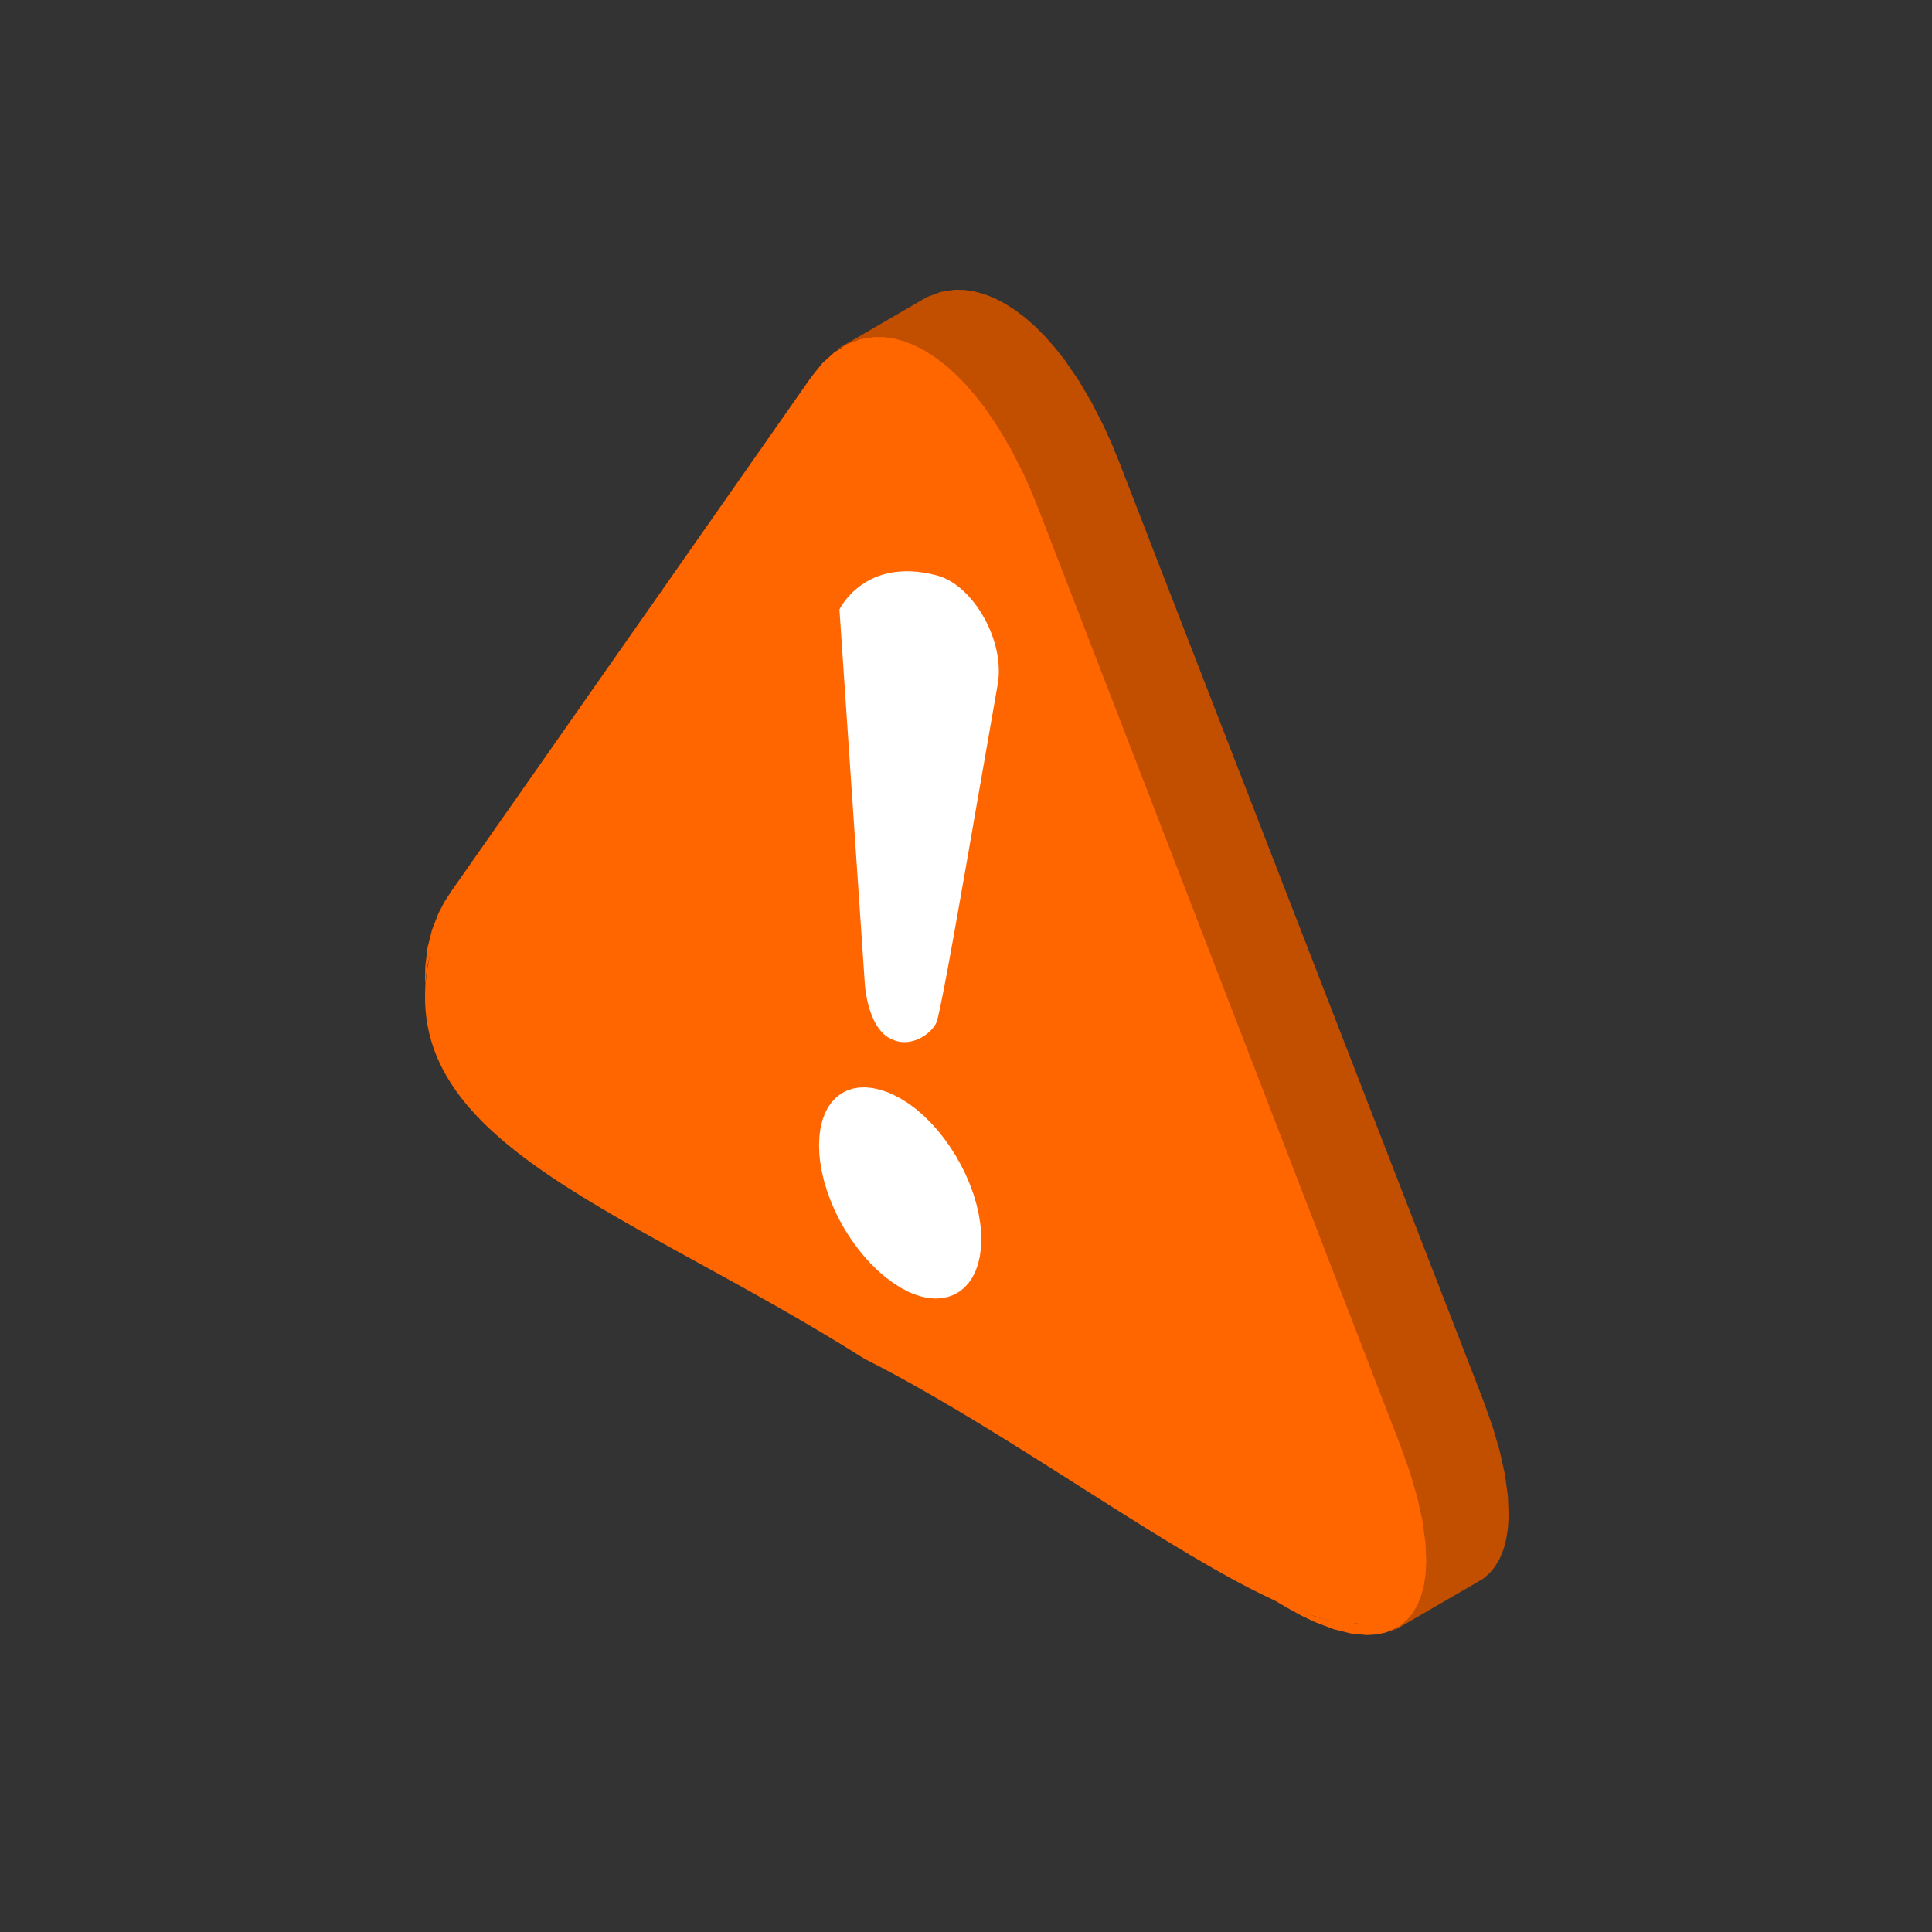
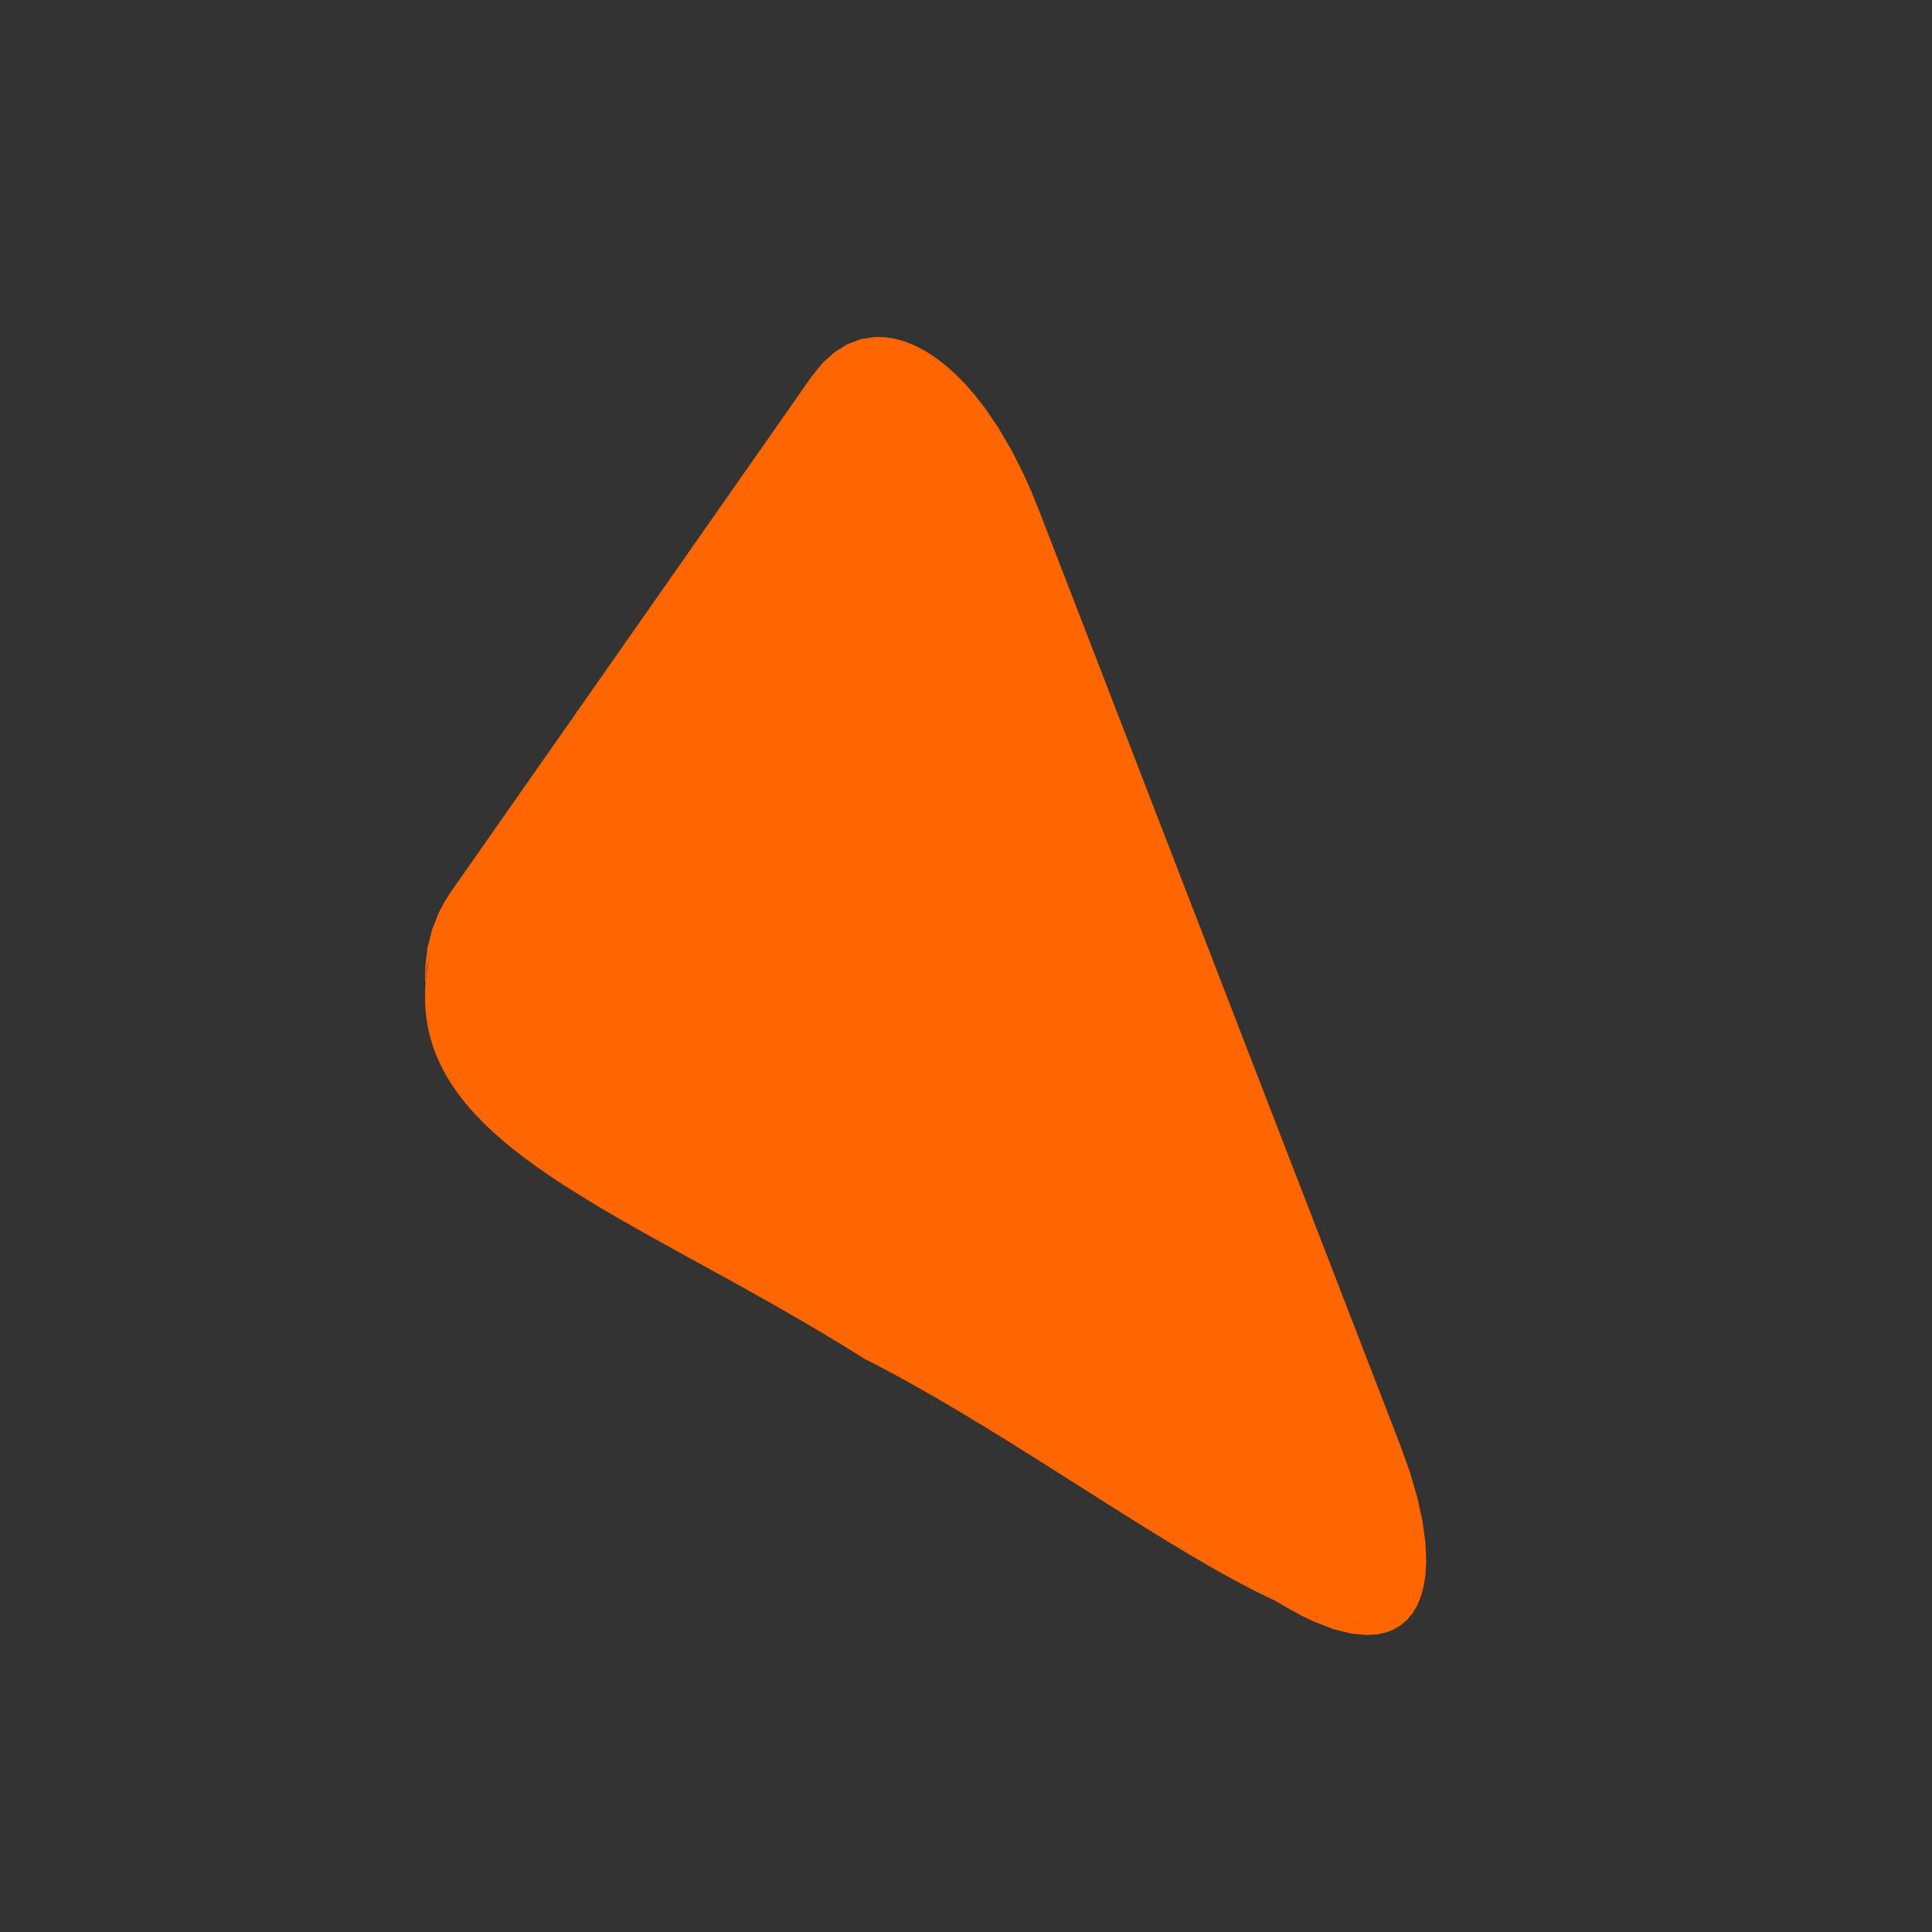
<svg xmlns="http://www.w3.org/2000/svg" width="200" height="200" viewBox="0 0 200 200" fill="none">
  <rect x="0" y="0" width="200" height="200" fill="#333333" stroke="none" />
-   <path fill-rule="evenodd" clip-rule="evenodd" d="M89.502 140.67C63.604 124.302 38.205 117.682 45.166 96.524C62.642 70.667 81.513 44.547 81.513 44.547C81.513 44.547 86.253 35.336 92.008 37.025C96.609 37.123 101.185 43.351 105.982 55.608C112.929 71.736 122.993 96.98 138.522 138.82C143.394 151.844 142.997 148.338 145.132 159.641C146.906 182.233 114.927 153.49 89.502 140.67Z" fill="#FF6600" />
-   <path fill-rule="evenodd" clip-rule="evenodd" d="M98.801 30L97.347 30.227L95.945 30.76L86.676 36.141L88.075 35.608L89.53 35.381L90.553 35.396L91.587 35.544L92.636 35.833L93.696 36.255L94.768 36.805L95.834 37.492L96.898 38.302L97.95 39.234L98.981 40.279L99.989 41.435L100.992 42.714L102.403 44.778L103.756 47.073L105.022 49.565L105.83 51.362L106.583 53.205L144.225 150.213L145.211 152.956L145.978 155.574L146.514 158.008L146.824 160.262L146.905 162.3L146.83 163.57L146.653 164.723L146.372 165.774L145.99 166.712L145.509 167.536L144.93 168.235L144.257 168.812L143.495 169.26L152.767 163.882L153.526 163.436L154.198 162.857L154.777 162.155L155.261 161.337L155.644 160.393L155.922 159.345L156.102 158.192L156.177 156.919L156.099 154.884L155.789 152.63L155.25 150.193L154.482 147.578L153.497 144.832L115.855 47.821L115.102 45.981L114.293 44.184L113.027 41.697L111.671 39.397L110.263 37.332L109.261 36.054L108.252 34.895L107.218 33.852L106.166 32.921L105.103 32.111L104.037 31.43L102.971 30.877L101.907 30.454L100.856 30.169L99.824 30.015L98.801 30Z" fill="#C24E00" />
+   <path fill-rule="evenodd" clip-rule="evenodd" d="M89.502 140.67C63.604 124.302 38.205 117.682 45.166 96.524C62.642 70.667 81.513 44.547 81.513 44.547C81.513 44.547 86.253 35.336 92.008 37.025C96.609 37.123 101.185 43.351 105.982 55.608C143.394 151.844 142.997 148.338 145.132 159.641C146.906 182.233 114.927 153.49 89.502 140.67Z" fill="#FF6600" />
  <path fill-rule="evenodd" clip-rule="evenodd" d="M89.087 35.113L87.694 35.646L86.374 36.472L85.131 37.599L83.998 39.007L46.662 92.347L45.984 93.406L45.396 94.535L44.715 96.281L44.254 98.124L44.029 100.024L44 101.357L44.003 102.937L44.026 101.762L44.234 100.03L44.655 98.339L45.289 96.706L45.837 95.659L46.486 94.643L83.799 41.344L84.883 39.997L86.039 38.946L87.253 38.181L88.519 37.701L89.826 37.494L90.714 37.508L91.619 37.639L92.528 37.893L93.445 38.257L94.365 38.737L95.279 39.328L96.199 40.026L97.107 40.838L98.01 41.755L98.901 42.776L99.777 43.903L101.061 45.786L102.295 47.89L103.474 50.215L104.221 51.886L104.936 53.644L142.382 150.537L143.313 153.16L144.023 155.596L144.519 157.839L144.798 159.883L144.873 161.722L144.807 162.828L144.651 163.838L144.409 164.752L144.08 165.564L143.665 166.274L143.166 166.879L142.589 167.377L141.929 167.767L141.142 167.909L140.353 168.038L139.265 167.909L137.633 167.7L136.236 167.377L134.574 166.742L133.186 166.149L131.902 165.651L133.304 166.469L134.722 167.249L136.11 167.909L138.045 168.649L139.838 169.1L141.465 169.26L142.48 169.202L143.4 169.013L144.247 168.695L145.006 168.247L145.675 167.671L146.252 166.972L146.73 166.149L147.108 165.212L147.391 164.161L147.567 163.008L147.642 161.739L147.561 159.705L147.252 157.452L146.719 155.016L145.955 152.4L144.974 149.658L107.506 52.701L106.759 50.859L105.954 49.063L104.694 46.574L103.347 44.278L101.943 42.215L100.945 40.937L99.942 39.782L98.912 38.737L97.868 37.805L96.81 36.996L95.746 36.309L94.679 35.759L93.623 35.337L92.579 35.049L91.553 34.901L90.532 34.886L89.087 35.113Z" fill="#FF6600" />
-   <path fill-rule="evenodd" clip-rule="evenodd" d="M97.013 59.576C89.506 57.566 86.9 63.097 86.9 63.097L89.528 101.887C89.528 101.887 89.772 106.185 92.064 107.462C94.356 108.74 96.709 106.787 97.013 105.638C97.659 103.198 99.488 92.655 101.311 82.138C101.99 78.227 102.667 74.32 103.283 70.834C104.07 66.384 100.769 60.582 97.013 59.576ZM93.286 113.751L92.454 113.311L91.907 113.074L91.11 112.81L90.345 112.637L89.615 112.564L88.92 112.581L88.263 112.699L87.656 112.907L87.092 113.2L86.584 113.584L86.129 114.05L85.734 114.604L85.404 115.239L85.141 115.954L84.946 116.746L84.826 117.613L84.788 118.557L84.826 119.55L84.899 120.221L85.068 121.241L85.308 122.267L85.617 123.296L85.991 124.315L86.423 125.326L86.917 126.32L87.46 127.284L88.056 128.219L88.695 129.116L89.379 129.971L90.097 130.768L90.853 131.513L91.639 132.196L92.454 132.802L93.286 133.333L94.089 133.752L94.612 133.972L95.38 134.221L96.121 134.373L96.834 134.426L97.511 134.385L98.151 134.253L98.75 134.03L99.302 133.717L99.804 133.321L100.251 132.837L100.642 132.275L100.972 131.627L101.232 130.906L101.424 130.109L101.544 129.233L101.585 128.289L101.544 127.302L101.474 126.631L101.305 125.619L101.065 124.597L100.759 123.58L100.388 122.569L99.959 121.572L99.474 120.594L98.939 119.644L98.355 118.727L97.728 117.845L97.065 117.012L96.364 116.233L95.631 115.506L94.872 114.847L94.089 114.261L93.286 113.751Z" fill="white" />
</svg>